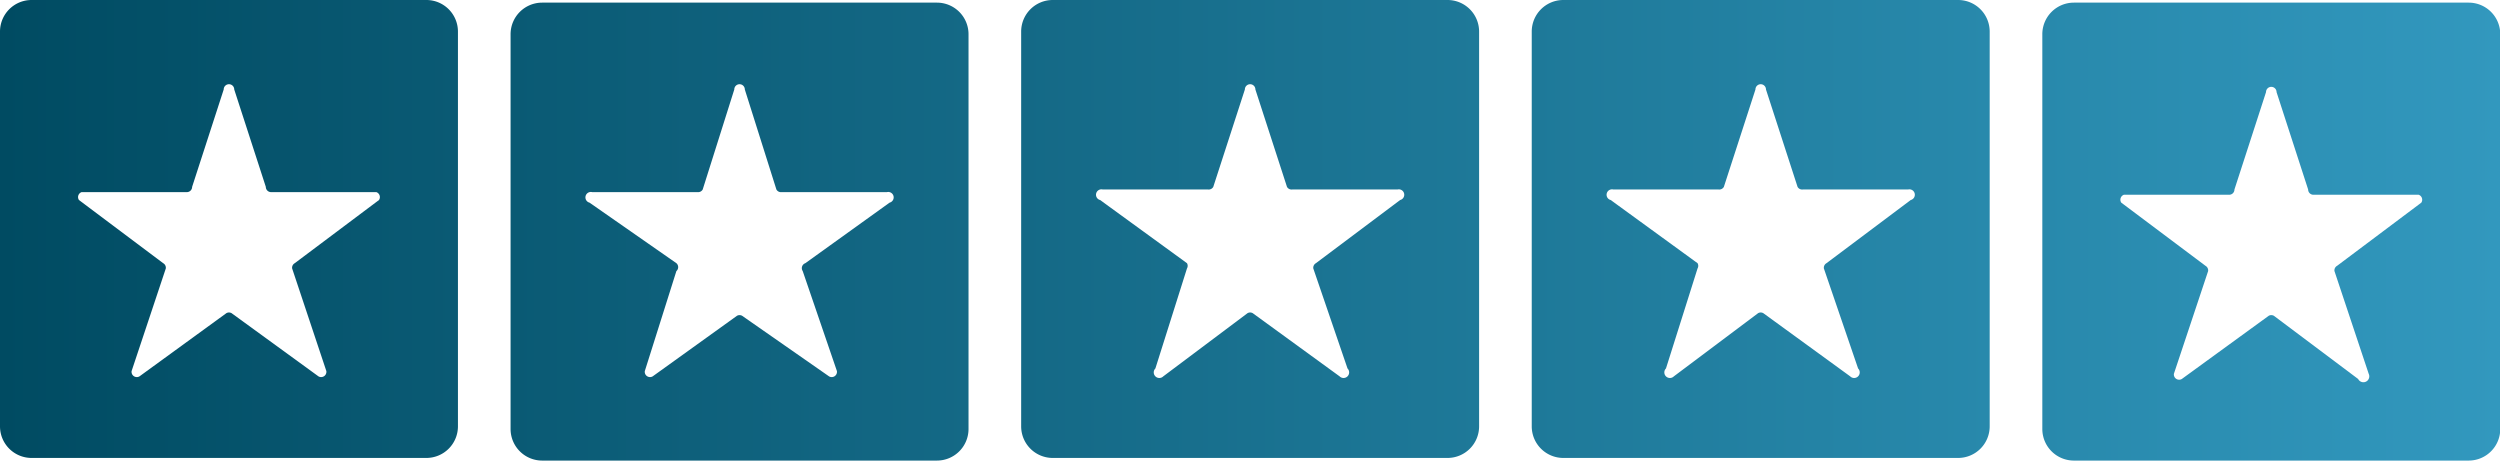
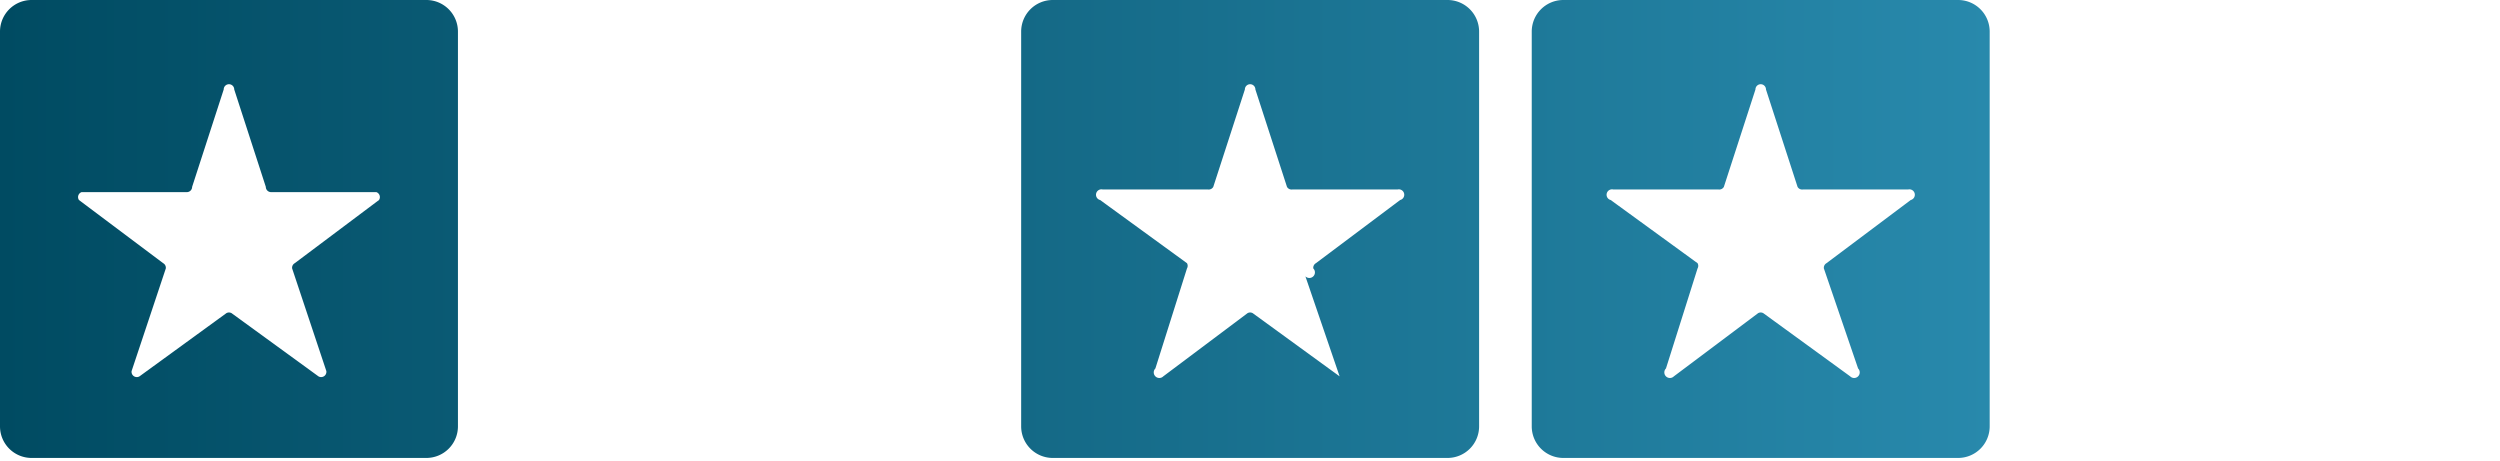
<svg xmlns="http://www.w3.org/2000/svg" viewBox="0 0 949.9 175.3">
  <defs>
    <linearGradient id="a" y1="87.3" x2="174" y2="87.3" gradientUnits="userSpaceOnUse">
      <stop offset="0" stop-color="#004b62" />
      <stop offset="1" stop-color="#0a5a74" />
    </linearGradient>
    <linearGradient id="b" x1="194.3" y1="87.7" x2="368.3" y2="87.7" gradientUnits="userSpaceOnUse">
      <stop offset="0" stop-color="#0a5a74" />
      <stop offset="1" stop-color="#146986" />
    </linearGradient>
    <linearGradient id="c" x1="388.3" y1="87" x2="562.3" y2="87" gradientUnits="userSpaceOnUse">
      <stop offset="0" stop-color="#146986" />
      <stop offset="1" stop-color="#1e7999" />
    </linearGradient>
    <linearGradient id="d" x1="582.3" y1="87" x2="756.3" y2="87" gradientUnits="userSpaceOnUse">
      <stop offset="0" stop-color="#1e7999" />
      <stop offset="1" stop-color="#2889ac" />
    </linearGradient>
    <linearGradient id="e" x1="775.9" y1="88.3" x2="949.9" y2="88.3" gradientUnits="userSpaceOnUse">
      <stop offset="0" stop-color="#2889ac" />
      <stop offset="1" stop-color="#3298be" />
    </linearGradient>
  </defs>
  <path d="M0 12v150a12 12 0 0 0 12 12h150a12 12 0 0 0 12-12V12a12 12 0 0 0-12-12H12A12 12 0 0 0 0 12Zm121 131-33-24a2 2 0 0 0-2 0l-33 24a2 2 0 0 1-3-2l13-39a2 2 0 0 0-1-2L30 76a2 2 0 0 1 1-3h40a2 2 0 0 0 2-2l12-37a2 2 0 0 1 4 0l12 37a2 2 0 0 0 2 2h40a2 2 0 0 1 1 3l-32 24a2 2 0 0 0-1 2l13 39a2 2 0 0 1-3 2Z" fill="url(#a)" />
-   <path d="M194 13v150a12 12 0 0 0 12 12h150a12 12 0 0 0 12-12V13a12 12 0 0 0-12-12H206a12 12 0 0 0-12 12Zm121 130-33-23a2 2 0 0 0-2 0l-32 23a2 2 0 0 1-3-2l12-38a2 2 0 0 0 0-3l-33-23a2 2 0 0 1 1-4h40a2 2 0 0 0 2-1l12-38a2 2 0 0 1 4 0l12 38a2 2 0 0 0 2 1h40a2 2 0 0 1 1 4l-32 23a2 2 0 0 0-1 3l13 38a2 2 0 0 1-3 2Z" fill="url(#b)" />
-   <path d="M388 12v150a12 12 0 0 0 12 12h150a12 12 0 0 0 12-12V12a12 12 0 0 0-12-12H400a12 12 0 0 0-12 12Zm121 131-33-24a2 2 0 0 0-2 0l-32 24a2 2 0 0 1-3-3l12-38a2 2 0 0 0 0-2l-33-24a2 2 0 0 1 1-4h40a2 2 0 0 0 2-1l12-37a2 2 0 0 1 4 0l12 37a2 2 0 0 0 2 1h40a2 2 0 0 1 1 4l-32 24a2 2 0 0 0-1 2l13 38a2 2 0 0 1-3 3Z" fill="url(#c)" />
+   <path d="M388 12v150a12 12 0 0 0 12 12h150a12 12 0 0 0 12-12V12a12 12 0 0 0-12-12H400a12 12 0 0 0-12 12Zm121 131-33-24a2 2 0 0 0-2 0l-32 24a2 2 0 0 1-3-3l12-38a2 2 0 0 0 0-2l-33-24a2 2 0 0 1 1-4h40a2 2 0 0 0 2-1l12-37a2 2 0 0 1 4 0l12 37a2 2 0 0 0 2 1h40a2 2 0 0 1 1 4l-32 24a2 2 0 0 0-1 2a2 2 0 0 1-3 3Z" fill="url(#c)" />
  <path d="M582 12v150a12 12 0 0 0 12 12h150a12 12 0 0 0 12-12V12a12 12 0 0 0-12-12H594a12 12 0 0 0-12 12Zm121 131-33-24a2 2 0 0 0-2 0l-32 24a2 2 0 0 1-3-3l12-38a2 2 0 0 0 0-2l-33-24a2 2 0 0 1 1-4h40a2 2 0 0 0 2-1l12-37a2 2 0 0 1 4 0l12 37a2 2 0 0 0 2 1h40a2 2 0 0 1 1 4l-32 24a2 2 0 0 0-1 2l13 38a2 2 0 0 1-3 3Z" fill="url(#d)" />
-   <path d="M776 13v150a12 12 0 0 0 12 12h150a12 12 0 0 0 12-12V13a12 12 0 0 0-12-12H788a12 12 0 0 0-12 12Zm120 131-32-24a2 2 0 0 0-2 0l-33 24a2 2 0 0 1-3-2l13-39a2 2 0 0 0-1-2l-32-24a2 2 0 0 1 1-3h40a2 2 0 0 0 2-2l12-37a2 2 0 0 1 4 0l12 37a2 2 0 0 0 2 2h40a2 2 0 0 1 1 3l-32 24a2 2 0 0 0-1 2l13 39a2 2 0 0 1-4 2Z" fill="url(#e)" />
</svg>